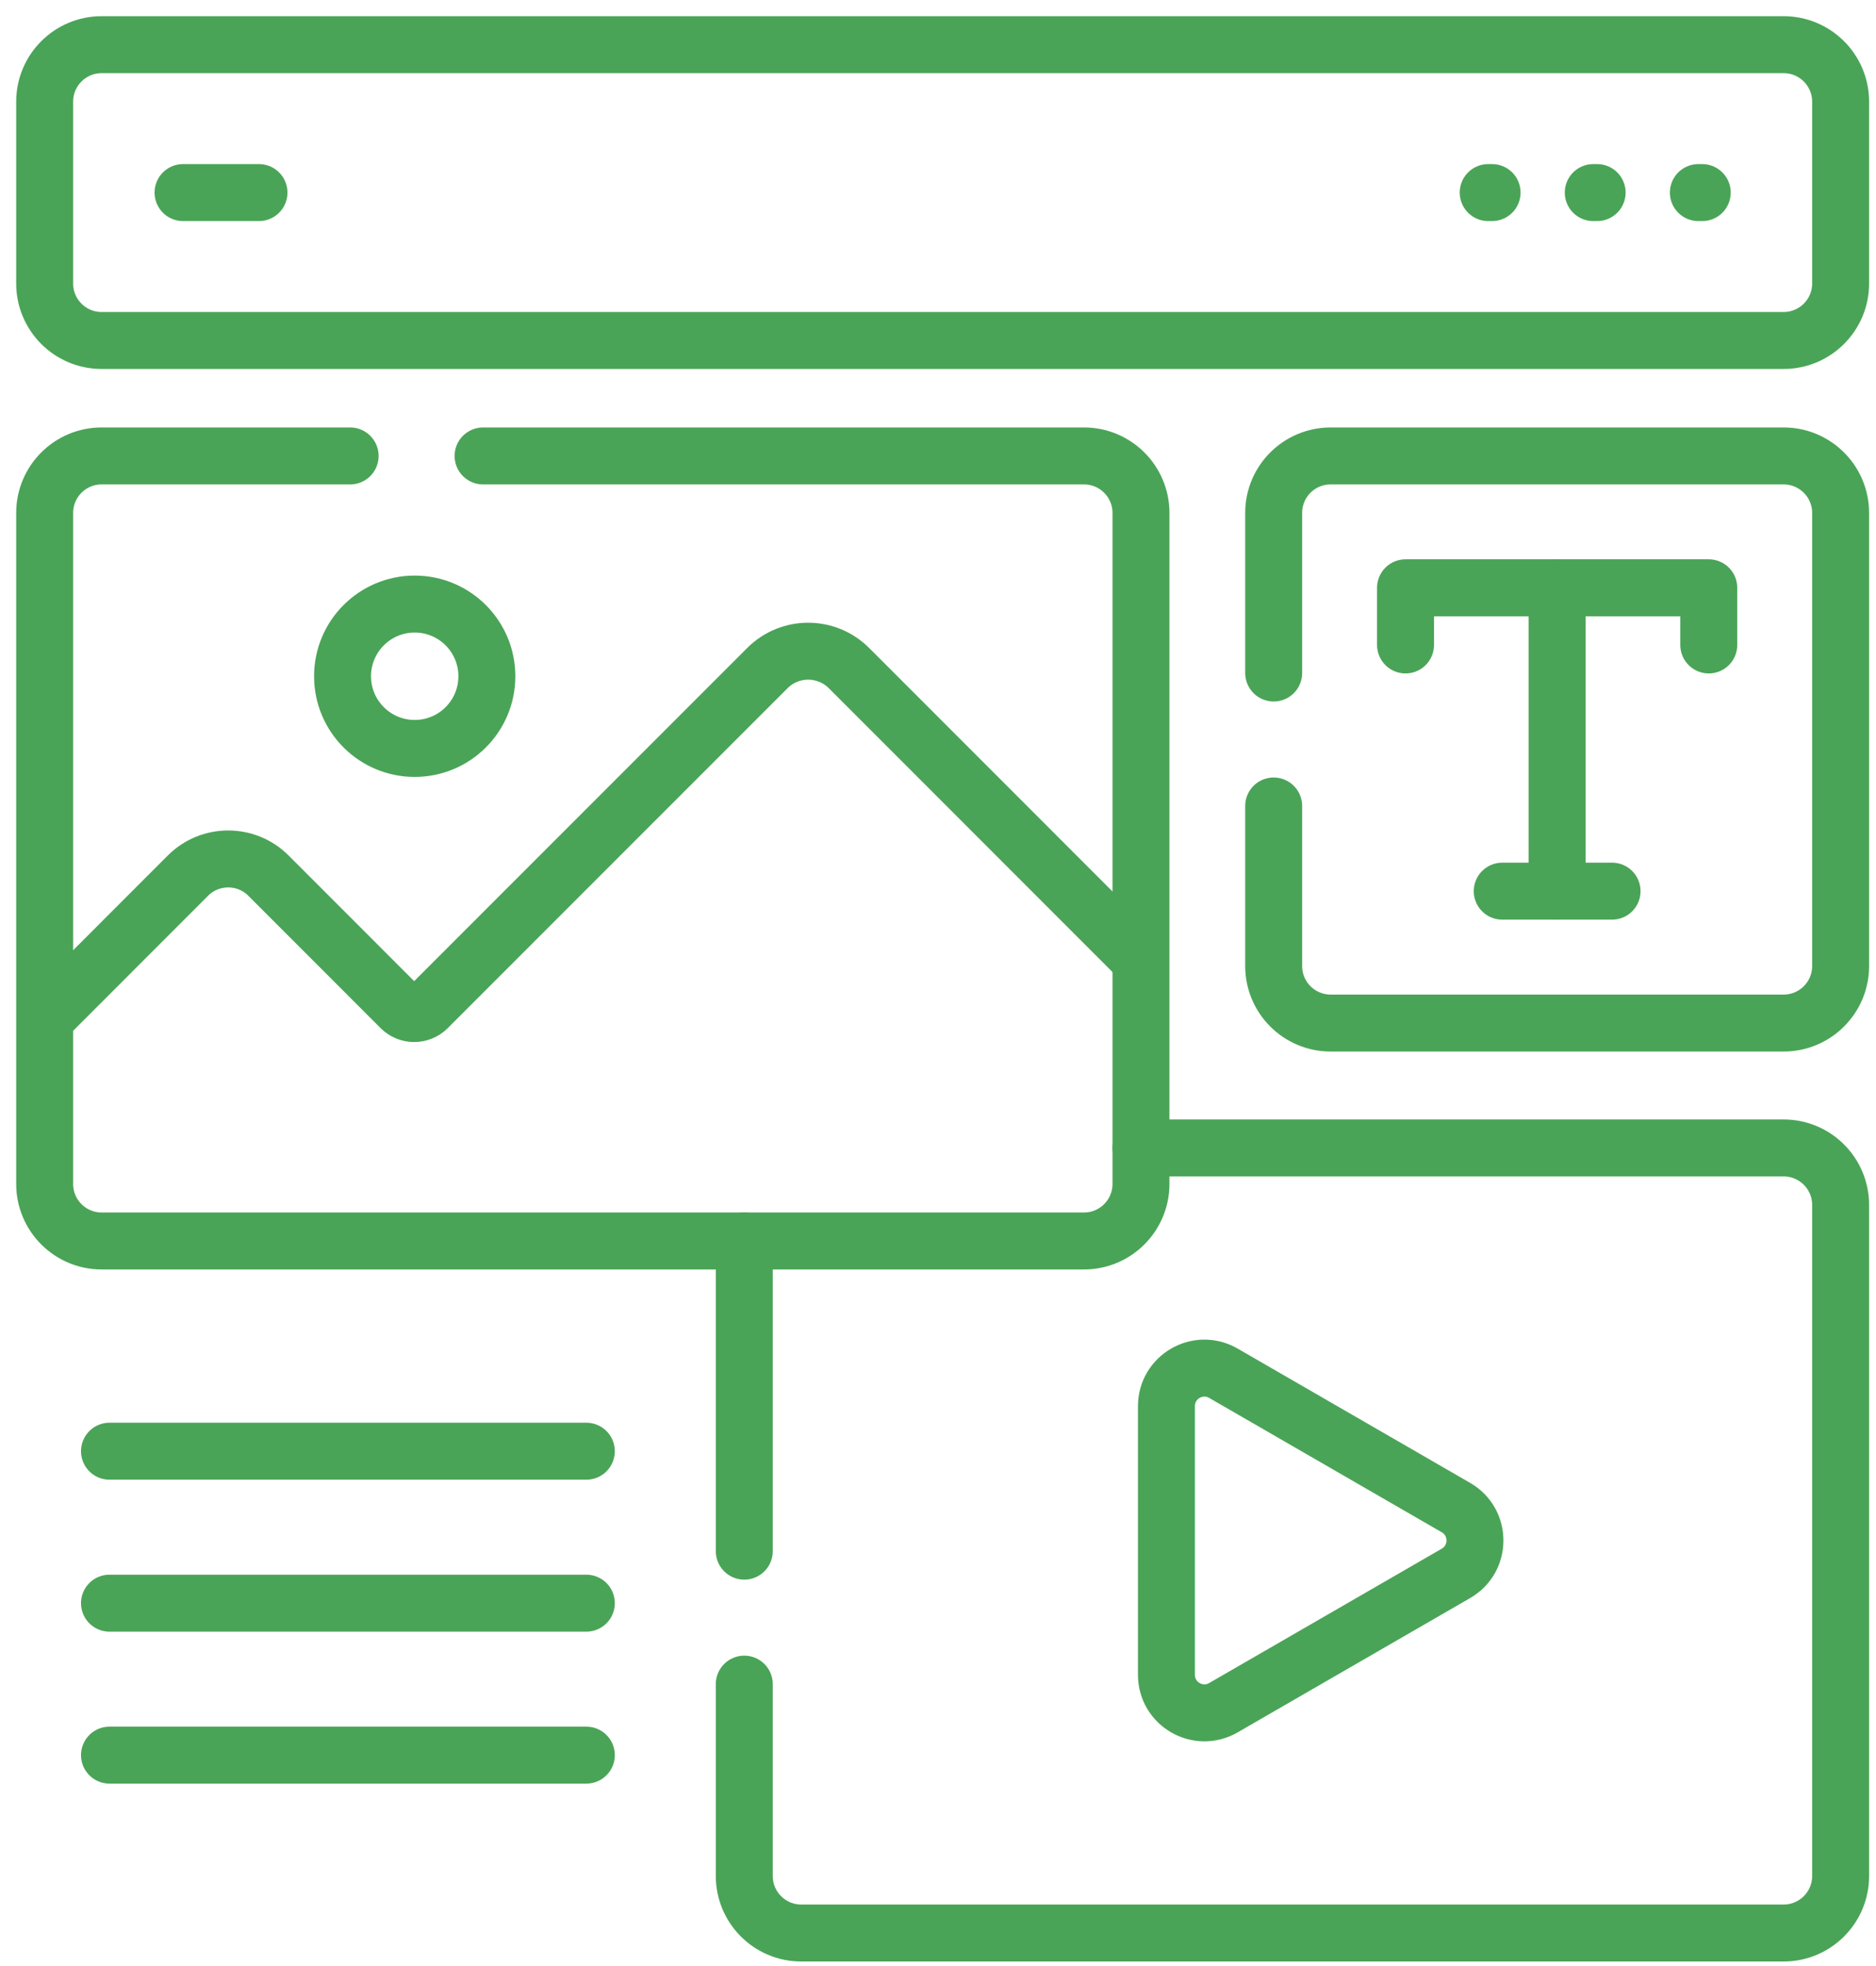
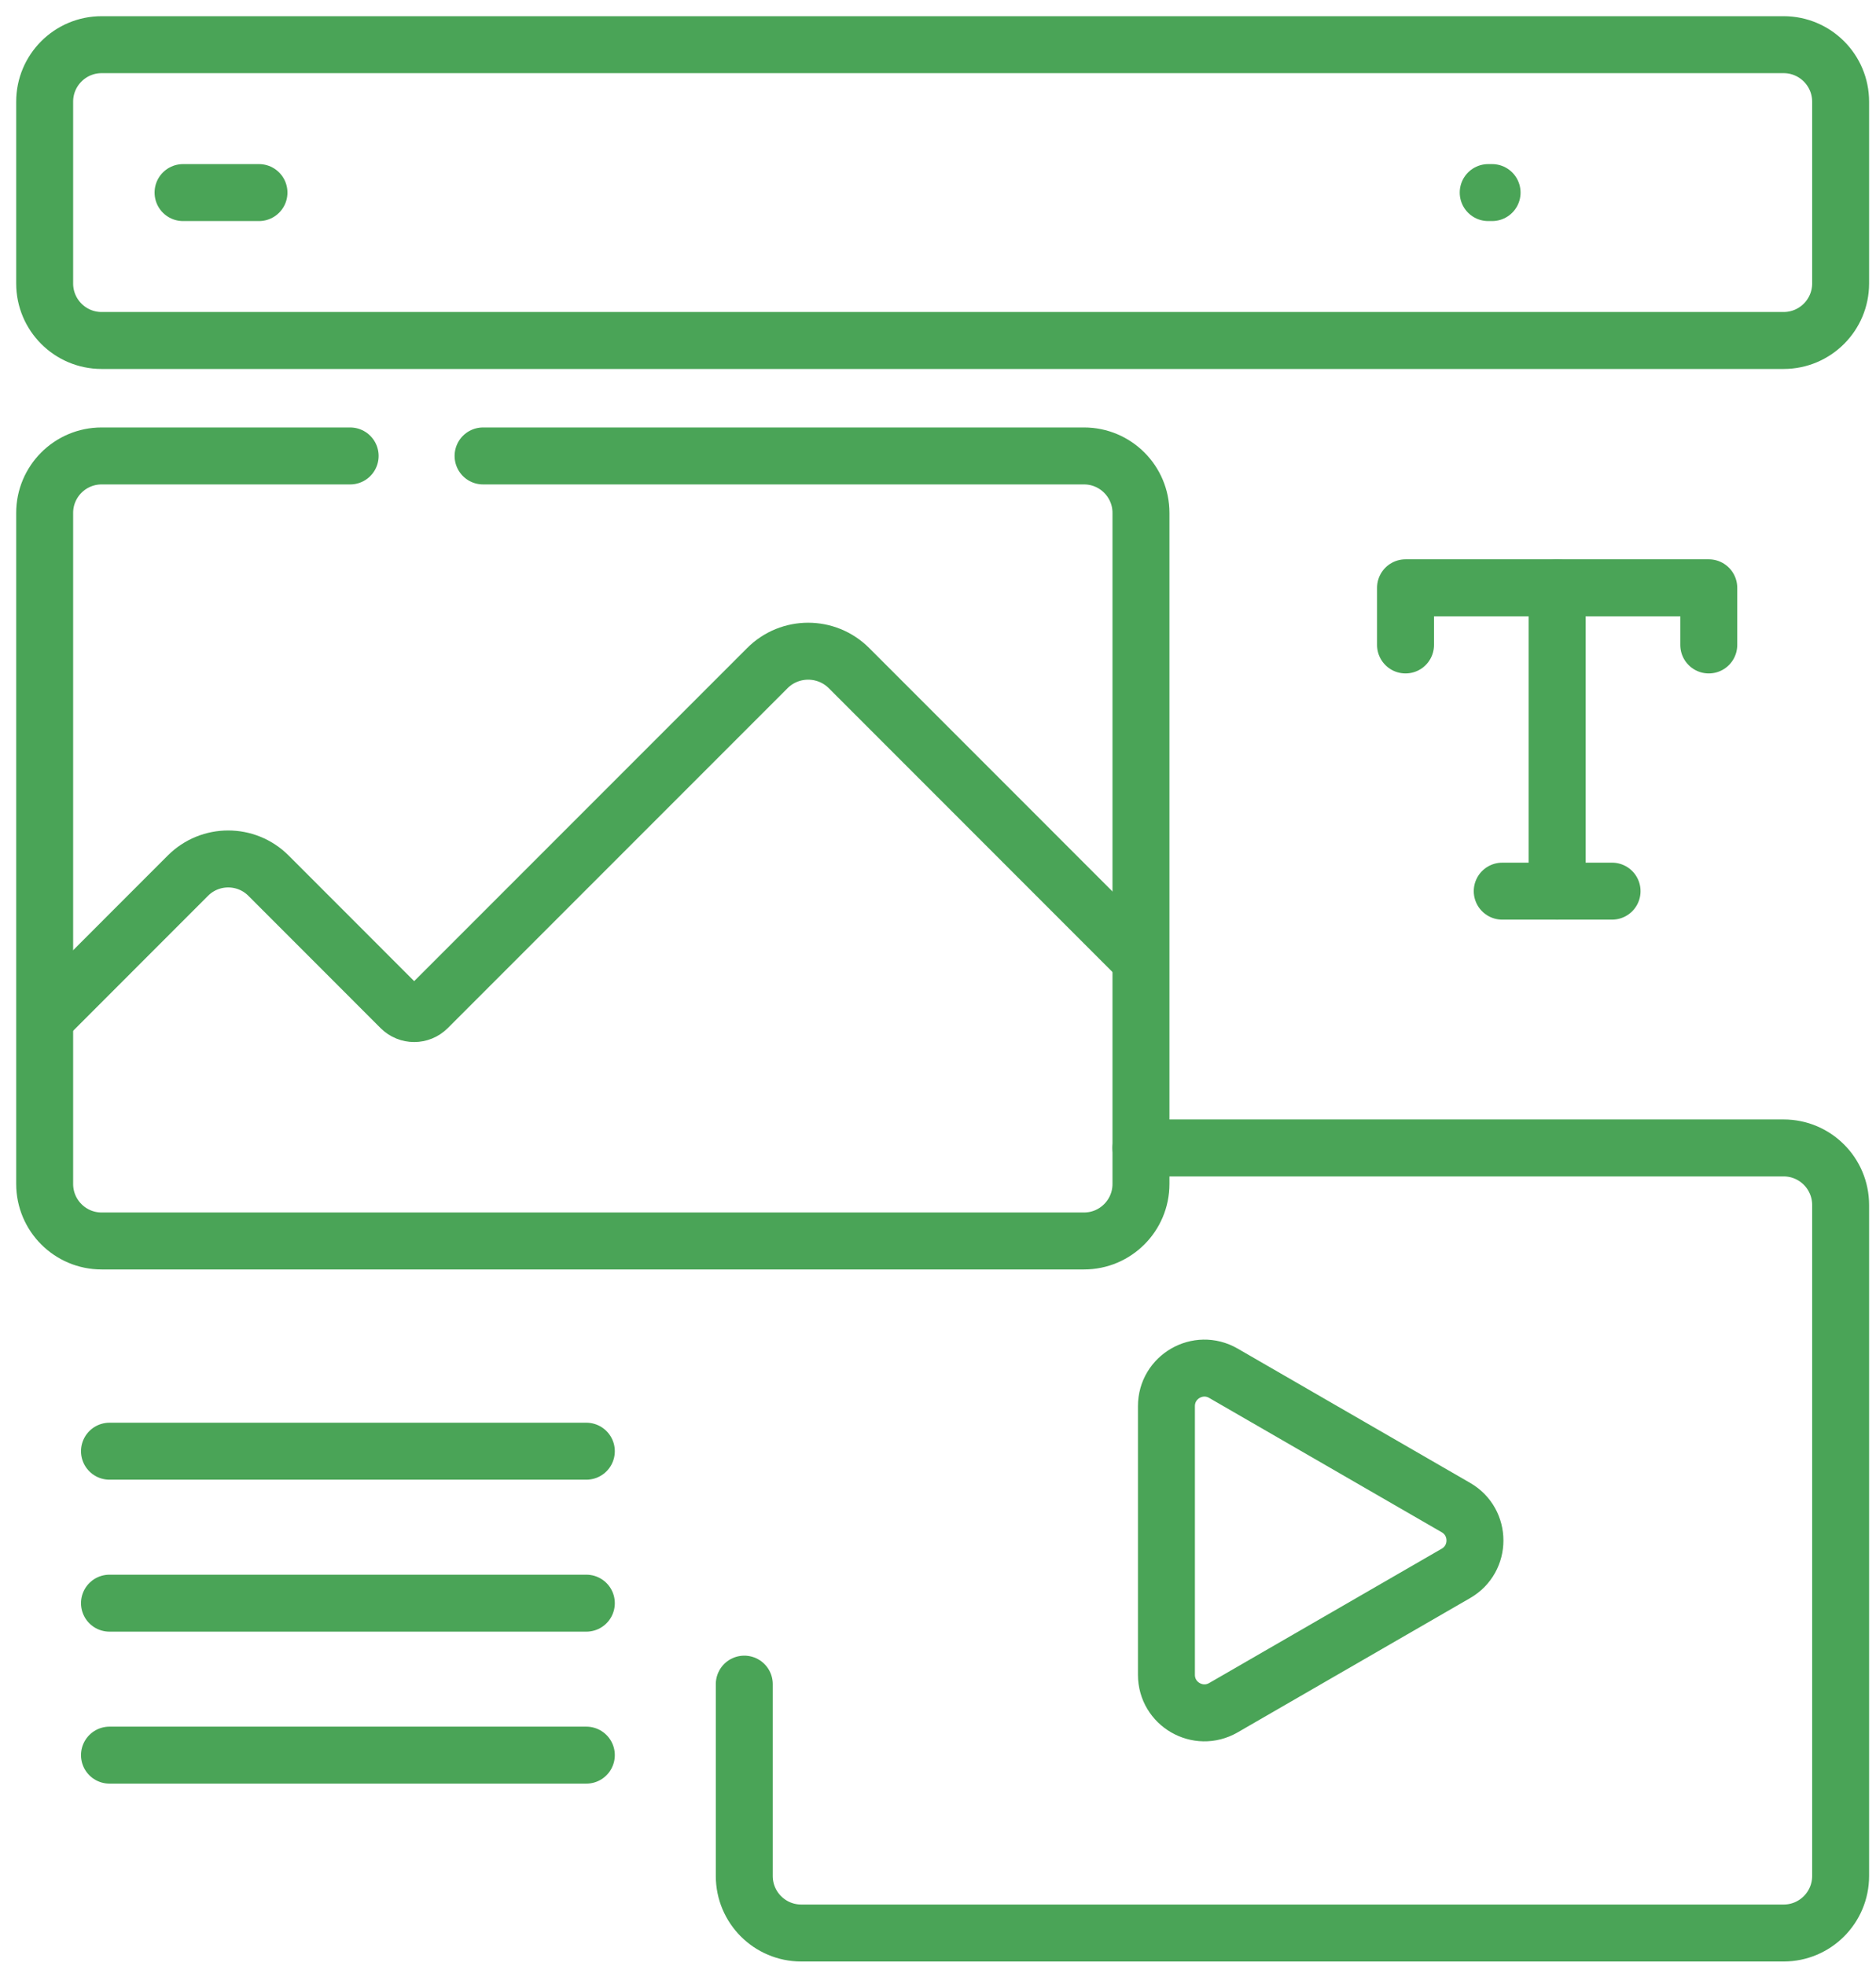
<svg xmlns="http://www.w3.org/2000/svg" width="42" height="44" viewBox="0 0 42 44" fill="none">
  <path d="M2.451 32.478H13.127" stroke="#4AA457" stroke-width="1.275" stroke-miterlimit="10" stroke-linecap="round" stroke-linejoin="round" />
  <path d="M2.451 35.879H13.127" stroke="#4AA457" stroke-width="1.275" stroke-miterlimit="10" stroke-linecap="round" stroke-linejoin="round" />
  <path d="M2.451 39.28H13.127" stroke="#4AA457" stroke-width="1.275" stroke-miterlimit="10" stroke-linecap="round" stroke-linejoin="round" />
  <path d="M31.467 14.434V13.155H38.256V14.434" stroke="#4AA457" stroke-width="1.275" stroke-miterlimit="10" stroke-linecap="round" stroke-linejoin="round" />
  <path d="M34.861 13.155V19.944" stroke="#4AA457" stroke-width="1.275" stroke-miterlimit="10" stroke-linecap="round" stroke-linejoin="round" />
  <path d="M33.632 19.944H36.091" stroke="#4AA457" stroke-width="1.275" stroke-miterlimit="10" stroke-linecap="round" stroke-linejoin="round" />
  <path d="M1 2.275V6.345C1 7.049 1.571 7.62 2.275 7.62H39.932C40.636 7.62 41.208 7.049 41.208 6.345V2.275C41.208 1.571 40.636 1 39.932 1H2.275C1.571 1 1 1.571 1 2.275Z" stroke="#4AA457" stroke-width="1.275" stroke-miterlimit="10" stroke-linecap="round" stroke-linejoin="round" />
-   <path d="M28.515 18.038V21.62C28.515 22.325 29.086 22.896 29.791 22.896H39.932C40.636 22.896 41.208 22.325 41.208 21.62V11.479C41.208 10.775 40.636 10.204 39.932 10.204H29.791C29.086 10.204 28.515 10.775 28.515 11.479V15.062" stroke="#4AA457" stroke-width="1.275" stroke-miterlimit="10" stroke-linecap="round" stroke-linejoin="round" />
  <path d="M25.544 21.49L19.007 14.952C18.502 14.448 17.684 14.448 17.18 14.952L9.573 22.559C9.407 22.725 9.138 22.725 8.972 22.559L6.011 19.597C5.513 19.099 4.705 19.099 4.207 19.597L1 22.805" stroke="#4AA457" stroke-width="1.275" stroke-miterlimit="10" stroke-linejoin="round" />
-   <path d="M9.284 16.75C10.177 16.75 10.9 16.027 10.9 15.135C10.9 14.242 10.177 13.519 9.284 13.519C8.392 13.519 7.669 14.242 7.669 15.135C7.669 16.027 8.392 16.75 9.284 16.75Z" stroke="#4AA457" stroke-width="1.275" stroke-miterlimit="10" stroke-linecap="round" stroke-linejoin="round" />
  <path d="M32.596 33.74L27.389 30.733C26.822 30.406 26.114 30.815 26.114 31.47V37.482C26.114 38.137 26.822 38.546 27.389 38.219L32.596 35.212C33.163 34.885 33.163 34.067 32.596 33.74Z" stroke="#4AA457" stroke-width="1.275" stroke-miterlimit="10" stroke-linecap="round" stroke-linejoin="round" />
-   <path d="M16.663 27.773V34.715" stroke="#4AA457" stroke-width="1.275" stroke-miterlimit="10" stroke-linecap="round" stroke-linejoin="round" />
  <path d="M16.663 37.691V41.985C16.663 42.69 17.234 43.261 17.939 43.261H39.932C40.636 43.261 41.208 42.69 41.208 41.985V26.967C41.208 26.262 40.636 25.691 39.932 25.691H25.544" stroke="#4AA457" stroke-width="1.275" stroke-miterlimit="10" stroke-linecap="round" stroke-linejoin="round" />
  <path d="M7.839 10.204H2.275C1.571 10.204 1 10.775 1 11.479V26.497C1 27.202 1.571 27.773 2.275 27.773H24.269C24.973 27.773 25.544 27.202 25.544 26.497V11.479C25.544 10.775 24.973 10.204 24.269 10.204H10.815" stroke="#4AA457" stroke-width="1.275" stroke-miterlimit="10" stroke-linecap="round" stroke-linejoin="round" />
  <path d="M33.318 4.31H33.405" stroke="#4AA457" stroke-width="1.275" stroke-miterlimit="10" stroke-linecap="round" stroke-linejoin="round" />
-   <path d="M35.67 4.31H35.757" stroke="#4AA457" stroke-width="1.275" stroke-miterlimit="10" stroke-linecap="round" stroke-linejoin="round" />
-   <path d="M38.023 4.31H38.11" stroke="#4AA457" stroke-width="1.275" stroke-miterlimit="10" stroke-linecap="round" stroke-linejoin="round" />
  <path d="M4.098 4.31H5.798" stroke="#4AA457" stroke-width="1.275" stroke-miterlimit="10" stroke-linecap="round" stroke-linejoin="round" />
</svg>